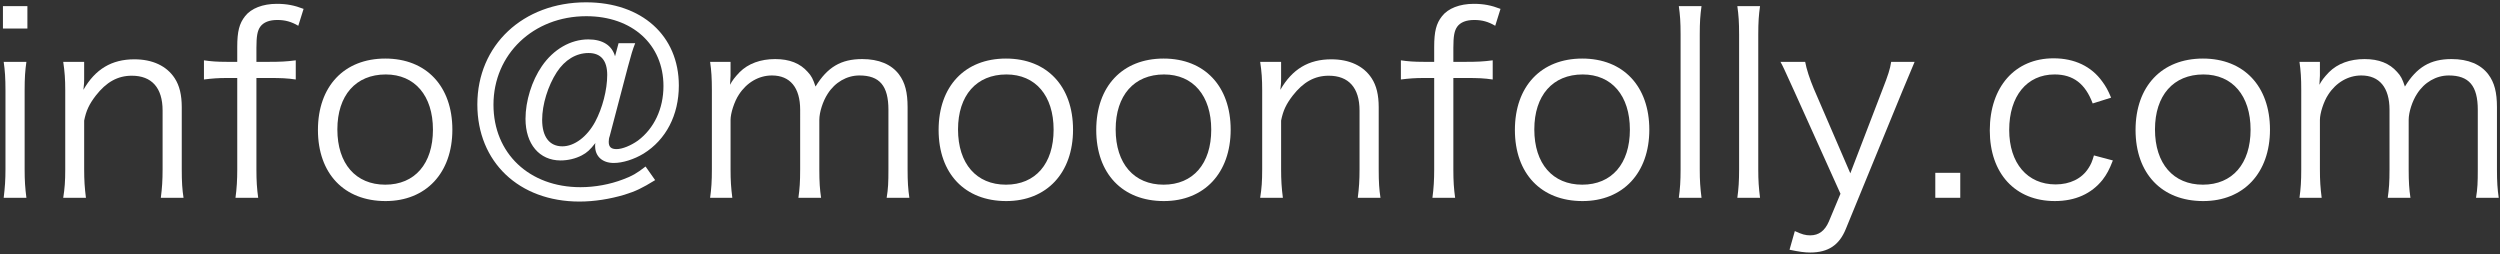
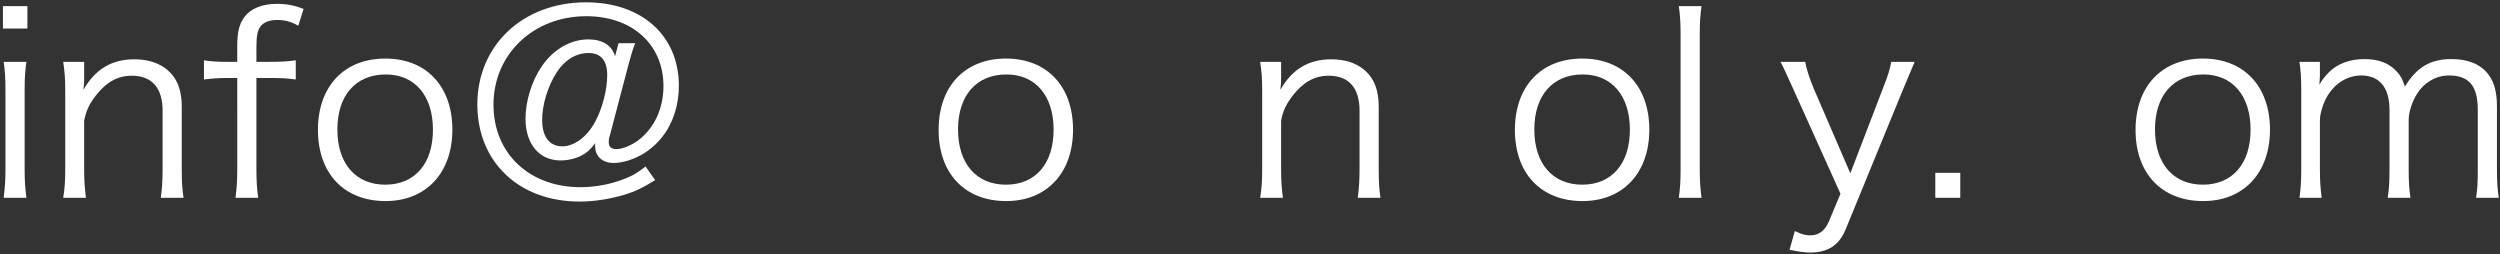
<svg xmlns="http://www.w3.org/2000/svg" xmlns:ns1="http://sodipodi.sourceforge.net/DTD/sodipodi-0.dtd" xmlns:ns2="http://www.inkscape.org/namespaces/inkscape" width="492" height="50" viewBox="-0.579 -0.457 492 50" xml:space="preserve" version="1.1" id="svg18" ns1:docname="mail2.svg" ns2:version="1.3.1 (9b9bdc1480, 2023-11-25, custom)">
  <rect x="-0.579" y="-0.457" width="492" height="50" fill="#333333" stroke="none" />
  <ns1:namedview id="namedview18" pagecolor="#ffffff" bordercolor="#000000" borderopacity="0.25" ns2:showpageshadow="2" ns2:pageopacity="0.0" ns2:pagecheckerboard="0" ns2:deskcolor="#d1d1d1" ns2:zoom="1.1464884" ns2:cx="238.11842" ns2:cy="24.422402" ns2:window-width="1366" ns2:window-height="678" ns2:window-x="0" ns2:window-y="28" ns2:window-maximized="1" ns2:current-layer="svg18" />
  <defs id="defs1">
	</defs>
  <g id="g18">
    <path d="M4.814,0.745v4.417H0V0.745H4.814z M4.617,11.713c-0.248,1.737-0.348,3.126-0.348,5.609v15.534    c0,2.285,0.1,3.674,0.348,5.61H0.149c0.248-2.135,0.348-3.524,0.348-5.61V17.322c0-2.383-0.1-3.872-0.348-5.609H4.617z" id="path1" style="fill:#ffffff" />
    <path d="M11.863,38.467c0.296-1.886,0.398-3.227,0.398-5.61V17.322c0-2.234-0.102-3.624-0.398-5.609h4.12v3.375    c0,0.596,0,0.994-0.149,2.135c2.333-4.07,5.56-6.007,10.025-6.007c3.574,0,6.354,1.291,7.943,3.722    c0.941,1.44,1.39,3.276,1.39,5.709v12.259c0,2.53,0.099,3.922,0.348,5.56h-4.468c0.249-1.936,0.348-3.425,0.348-5.61V21.292    c0-4.467-2.135-6.848-6.055-6.848c-2.781,0-5.014,1.24-7.099,3.92c-1.291,1.688-1.886,2.928-2.282,4.914v9.579    c0,2.185,0.099,3.674,0.348,5.61H11.863z" id="path2" style="fill:#ffffff" />
    <path d="M44.076,14.891c-1.737,0-2.979,0.099-4.518,0.296v-3.772c1.341,0.2,2.533,0.298,4.518,0.298h2.034V8.786    c0-3.028,0.397-4.617,1.539-6.055c1.192-1.539,3.476-2.434,6.255-2.434c1.935,0,3.474,0.299,5.261,0.994l-1.042,3.326    c-1.341-0.796-2.581-1.143-4.12-1.143c-1.588,0-2.73,0.448-3.375,1.341c-0.547,0.793-0.746,1.835-0.746,4.168v2.73h2.482    c2.135,0,3.426-0.05,5.261-0.298v3.772c-1.688-0.248-2.83-0.296-5.261-0.296h-2.482v18.017c0,2.333,0.1,3.722,0.348,5.56h-4.467    c0.249-1.837,0.348-3.524,0.348-5.61V14.891H44.076z" id="path3" style="fill:#ffffff" />
    <path d="M61.991,25.116c0-8.588,5.162-14.049,13.252-14.049s13.204,5.461,13.204,13.998c0,8.489-5.162,14.047-13.153,14.047    C67.153,39.112,61.991,33.701,61.991,25.116z M65.814,25.015c0,6.752,3.623,10.872,9.429,10.872c5.809,0,9.381-4.12,9.381-10.821    c0-6.701-3.572-10.869-9.282-10.869C69.438,14.196,65.814,18.315,65.814,25.015z" id="path4" style="fill:#ffffff" />
    <path d="M128.354,34.991c-2.582,1.59-3.824,2.186-6.058,2.88c-2.827,0.842-5.905,1.339-8.833,1.339    c-11.911,0-20.101-7.792-20.101-19.109C93.362,8.438,102.345,0,114.753,0c10.968,0,18.264,6.551,18.264,16.379    c0,5.808-2.53,10.671-6.949,13.402c-1.886,1.141-4.12,1.835-5.857,1.835c-2.233,0-3.671-1.291-3.671-3.327    c0-0.147,0-0.347,0.048-0.593c-1.042,1.339-1.638,1.884-2.68,2.432c-1.24,0.644-2.73,0.992-4.169,0.992    c-4.17,0-6.898-3.226-6.898-8.189c0-3.524,1.24-7.495,3.225-10.373c2.284-3.326,5.659-5.261,9.133-5.261    c2.829,0,4.665,1.192,5.261,3.325l0.695-2.581h3.276c-0.497,1.241-0.793,2.233-1.44,4.667l-3.573,13.598    c-0.149,0.398-0.198,0.795-0.198,1.143c0,0.991,0.446,1.438,1.539,1.438c1.141,0,2.827-0.695,4.219-1.686    c3.175-2.383,5.013-6.255,5.013-10.723c0-8.189-6.155-13.747-15.189-13.747c-10.423,0-18.265,7.495-18.265,17.421    c0,9.579,7.049,16.23,17.124,16.23c2.83,0,5.809-0.545,8.39-1.54c1.737-0.644,2.629-1.141,4.417-2.531L128.354,34.991z     M108.995,13.75c-1.736,2.68-2.878,6.352-2.878,9.378c0,3.327,1.438,5.213,3.971,5.213c2.381,0,4.863-1.886,6.453-4.814    c1.438-2.68,2.381-6.303,2.381-9.232c0-2.829-1.24-4.318-3.671-4.318C112.816,9.977,110.583,11.315,108.995,13.75z" id="path5" style="fill:#ffffff" />
-     <path d="M139.172,38.467c0.248-1.787,0.347-3.277,0.347-5.61V17.322c0-2.482-0.1-3.821-0.347-5.609h4.021v2.73    c0,0.249-0.051,0.843-0.102,1.786c0.449-0.842,0.895-1.438,1.886-2.48c1.688-1.688,4.12-2.581,7-2.581    c2.828,0,4.914,0.842,6.402,2.53c0.745,0.794,1.042,1.39,1.54,2.878c2.332-3.821,5.012-5.409,9.181-5.409    c3.276,0,5.757,1.042,7.247,3.027c1.191,1.587,1.688,3.524,1.688,6.453v12.259c0,2.482,0.099,3.821,0.348,5.56h-4.467    c0.298-1.837,0.347-2.979,0.347-5.61V21.144c0-4.714-1.736-6.75-5.707-6.75c-2.482,0-4.815,1.341-6.255,3.624    c-0.942,1.44-1.637,3.623-1.637,5.111v9.779c0,2.482,0.101,3.872,0.347,5.56h-4.465c0.247-1.787,0.347-3.077,0.347-5.61V21.144    c0-4.367-1.985-6.75-5.559-6.75c-2.581,0-4.965,1.39-6.501,3.773c-0.895,1.339-1.638,3.673-1.638,4.961v9.729    c0,2.285,0.098,3.624,0.347,5.61H139.172z" id="path6" style="fill:#ffffff" />
    <path d="M184.14,25.116c0-8.588,5.16-14.049,13.251-14.049c8.09,0,13.204,5.461,13.204,13.998c0,8.489-5.162,14.047-13.154,14.047    C189.3,39.112,184.14,33.701,184.14,25.116z M187.961,25.015c0,6.752,3.623,10.872,9.43,10.872c5.808,0,9.38-4.12,9.38-10.821    c0-6.701-3.572-10.869-9.281-10.869C191.584,14.196,187.961,18.315,187.961,25.015z" id="path7" style="fill:#ffffff" />
-     <path d="M215.162,25.116c0-8.588,5.159-14.049,13.25-14.049c8.09,0,13.204,5.461,13.204,13.998    c0,8.489-5.162,14.047-13.153,14.047C220.321,39.112,215.162,33.701,215.162,25.116z M218.983,25.015    c0,6.752,3.622,10.872,9.429,10.872c5.809,0,9.381-4.12,9.381-10.821c0-6.701-3.572-10.869-9.282-10.869    C222.605,14.196,218.983,18.315,218.983,25.015z" id="path8" style="fill:#ffffff" />
    <path d="M247.423,38.467c0.297-1.886,0.396-3.227,0.396-5.61V17.322c0-2.234-0.1-3.624-0.396-5.609h4.119v3.375    c0,0.596,0,0.994-0.15,2.135c2.334-4.07,5.561-6.007,10.027-6.007c3.572,0,6.354,1.291,7.941,3.722    c0.943,1.44,1.391,3.276,1.391,5.709v12.259c0,2.53,0.098,3.922,0.348,5.56h-4.469c0.25-1.936,0.348-3.425,0.348-5.61V21.292    c0-4.467-2.135-6.848-6.055-6.848c-2.781,0-5.014,1.24-7.1,3.92c-1.291,1.688-1.885,2.928-2.281,4.914v9.579    c0,2.185,0.1,3.674,0.348,5.61H247.423z" id="path9" style="fill:#ffffff" />
-     <path d="M279.636,14.891c-1.738,0-2.98,0.099-4.52,0.296v-3.772c1.342,0.2,2.533,0.298,4.52,0.298h2.033V8.786    c0-3.028,0.396-4.617,1.539-6.055c1.191-1.539,3.475-2.434,6.254-2.434c1.934,0,3.475,0.299,5.26,0.994l-1.041,3.326    c-1.34-0.796-2.58-1.143-4.119-1.143c-1.588,0-2.732,0.448-3.375,1.341c-0.547,0.793-0.746,1.835-0.746,4.168v2.73h2.482    c2.135,0,3.426-0.05,5.262-0.298v3.772c-1.689-0.248-2.83-0.296-5.262-0.296h-2.482v18.017c0,2.333,0.1,3.722,0.348,5.56h-4.467    c0.248-1.837,0.348-3.524,0.348-5.61V14.891H279.636z" id="path10" style="fill:#ffffff" />
    <path d="M297.552,25.116c0-8.588,5.16-14.049,13.252-14.049c8.09,0,13.203,5.461,13.203,13.998    c0,8.489-5.162,14.047-13.154,14.047C302.712,39.112,297.552,33.701,297.552,25.116z M301.374,25.015    c0,6.752,3.623,10.872,9.43,10.872s9.379-4.12,9.379-10.821c0-6.701-3.572-10.869-9.281-10.869    C304.997,14.196,301.374,18.315,301.374,25.015z" id="path11" style="fill:#ffffff" />
    <path d="M334.28,0.745c-0.248,1.785-0.348,3.126-0.348,5.609v26.553c0,2.234,0.1,3.573,0.348,5.56h-4.467    c0.248-1.787,0.348-3.326,0.348-5.56V6.303c0-2.432-0.1-3.773-0.348-5.558H334.28z" id="path12" style="fill:#ffffff" />
-     <path d="M345.796,0.745c-0.248,1.785-0.348,3.126-0.348,5.609v26.553c0,2.234,0.1,3.573,0.348,5.56h-4.467    c0.248-1.787,0.348-3.326,0.348-5.56V6.303c0-2.432-0.1-3.773-0.348-5.558H345.796z" id="path13" style="fill:#ffffff" />
    <path d="M352.544,17.52c-2.232-4.914-2.232-4.914-2.729-5.807h4.863c0.248,1.39,0.895,3.375,1.688,5.261l7.197,16.678    l6.402-16.678c0.992-2.531,1.439-3.872,1.639-5.261h4.615c-0.297,0.746-1.143,2.68-2.432,5.807l-11.117,27.101    c-1.293,3.177-3.475,4.617-6.998,4.617c-1.094,0-2.188-0.149-4.072-0.547l1.043-3.672c1.391,0.645,2.086,0.842,3.029,0.842    c1.686,0,2.877-0.892,3.67-2.728l2.285-5.461L352.544,17.52z" id="path14" style="fill:#ffffff" />
    <path d="M385.202,33.554v4.913h-4.914v-4.913H385.202z" id="path15" style="fill:#ffffff" />
-     <path d="M411.261,19.903c-1.439-3.872-3.822-5.708-7.494-5.708c-5.461,0-8.936,4.267-8.936,10.92c0,6.551,3.574,10.72,9.133,10.72    c2.83,0,5.162-1.141,6.453-3.177c0.498-0.746,0.744-1.339,1.09-2.531l3.725,0.992c-0.695,1.787-1.191,2.73-2.035,3.823    c-2.184,2.729-5.361,4.169-9.381,4.169c-7.791,0-12.805-5.411-12.805-13.897c0-8.588,4.963-14.196,12.557-14.196    c4.119,0,7.445,1.587,9.578,4.566c0.697,0.943,1.143,1.737,1.74,3.177L411.261,19.903z" id="path16" style="fill:#ffffff" />
    <path d="M419.698,25.116c0-8.588,5.162-14.049,13.252-14.049s13.203,5.461,13.203,13.998c0,8.489-5.162,14.047-13.154,14.047    C424.86,39.112,419.698,33.701,419.698,25.116z M423.521,25.015c0,6.752,3.623,10.872,9.43,10.872s9.383-4.12,9.383-10.821    c0-6.701-3.576-10.869-9.281-10.869C427.144,14.196,423.521,18.315,423.521,25.015z" id="path17" style="fill:#ffffff" />
    <path d="M451.958,38.467c0.252-1.787,0.348-3.277,0.348-5.61V17.322c0-2.482-0.096-3.821-0.348-5.609h4.023v2.73    c0,0.249-0.049,0.843-0.102,1.786c0.447-0.842,0.893-1.438,1.887-2.48c1.688-1.688,4.119-2.581,7-2.581    c2.826,0,4.912,0.842,6.402,2.53c0.744,0.794,1.041,1.39,1.539,2.878c2.33-3.821,5.012-5.409,9.18-5.409    c3.275,0,5.76,1.042,7.246,3.027c1.191,1.587,1.689,3.524,1.689,6.453v12.259c0,2.482,0.102,3.821,0.348,5.56h-4.467    c0.299-1.837,0.346-2.979,0.346-5.61V21.144c0-4.714-1.736-6.75-5.707-6.75c-2.479,0-4.814,1.341-6.252,3.624    c-0.945,1.44-1.641,3.623-1.641,5.111v9.779c0,2.482,0.102,3.872,0.348,5.56h-4.469c0.252-1.787,0.35-3.077,0.35-5.61V21.144    c0-4.367-1.984-6.75-5.559-6.75c-2.58,0-4.965,1.39-6.502,3.773c-0.895,1.339-1.637,3.673-1.637,4.961v9.729    c0,2.285,0.096,3.624,0.346,5.61H451.958z" id="path18" style="fill:#ffffff" />
  </g>
</svg>